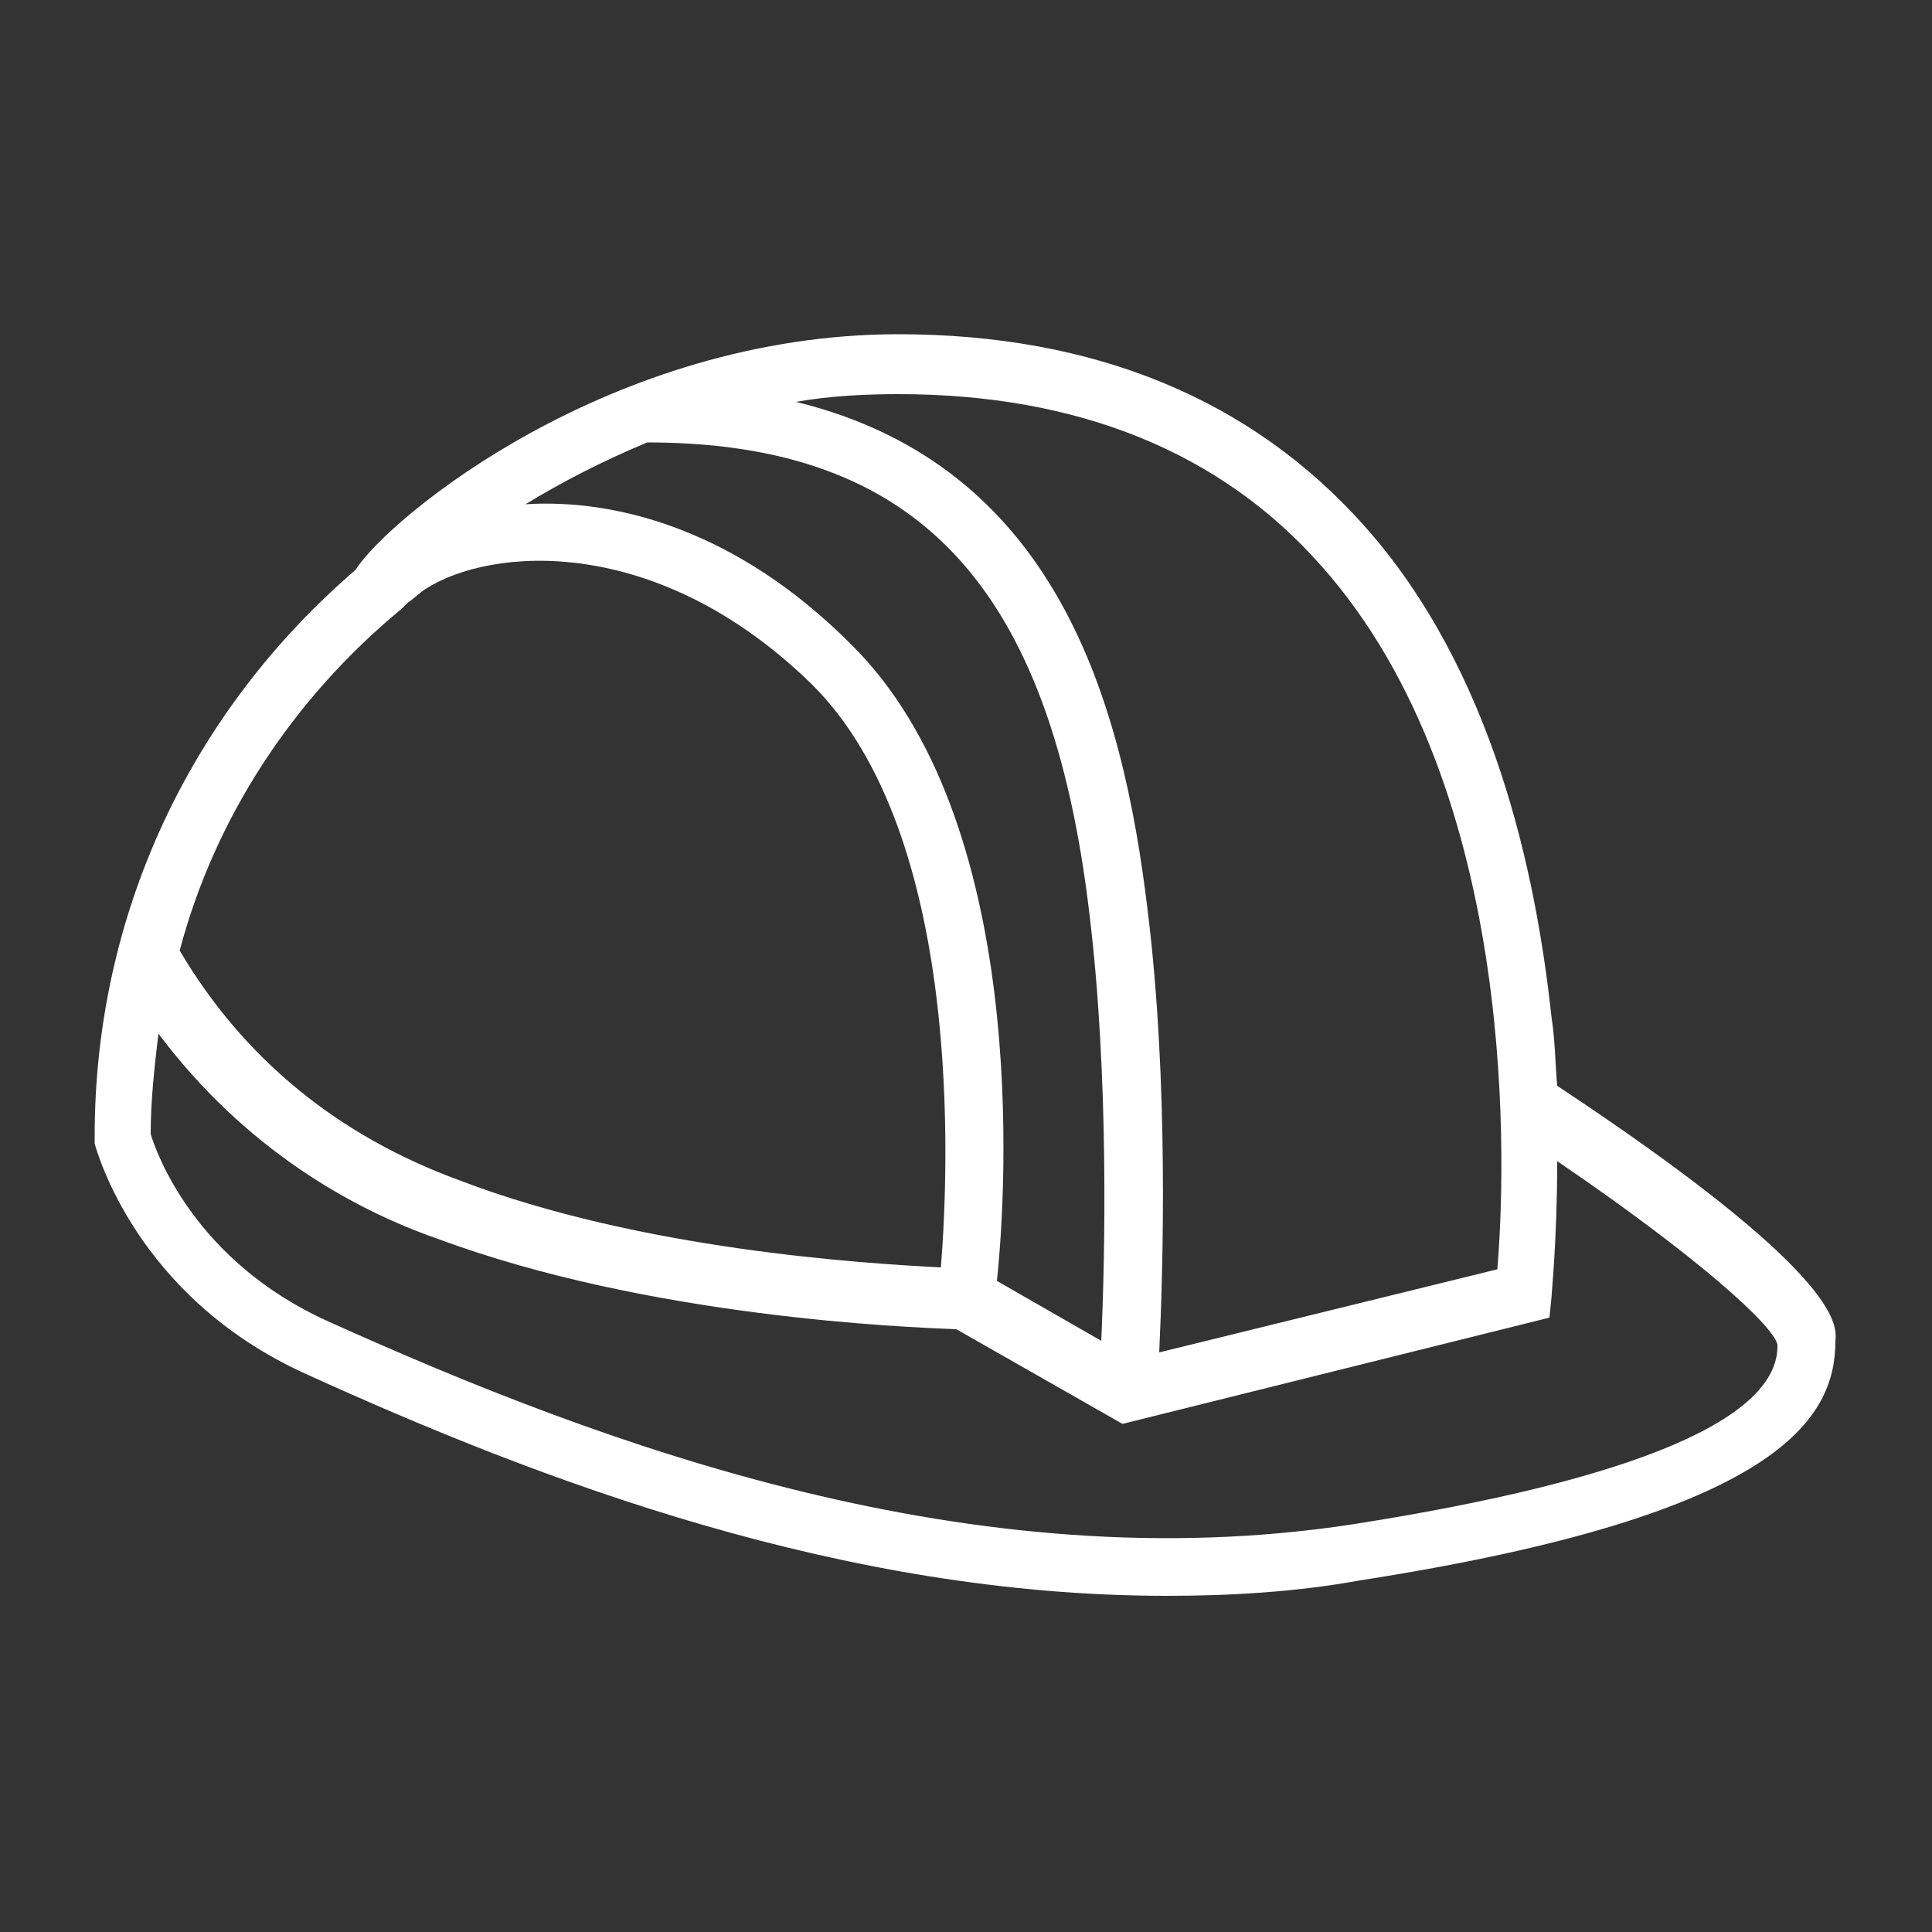
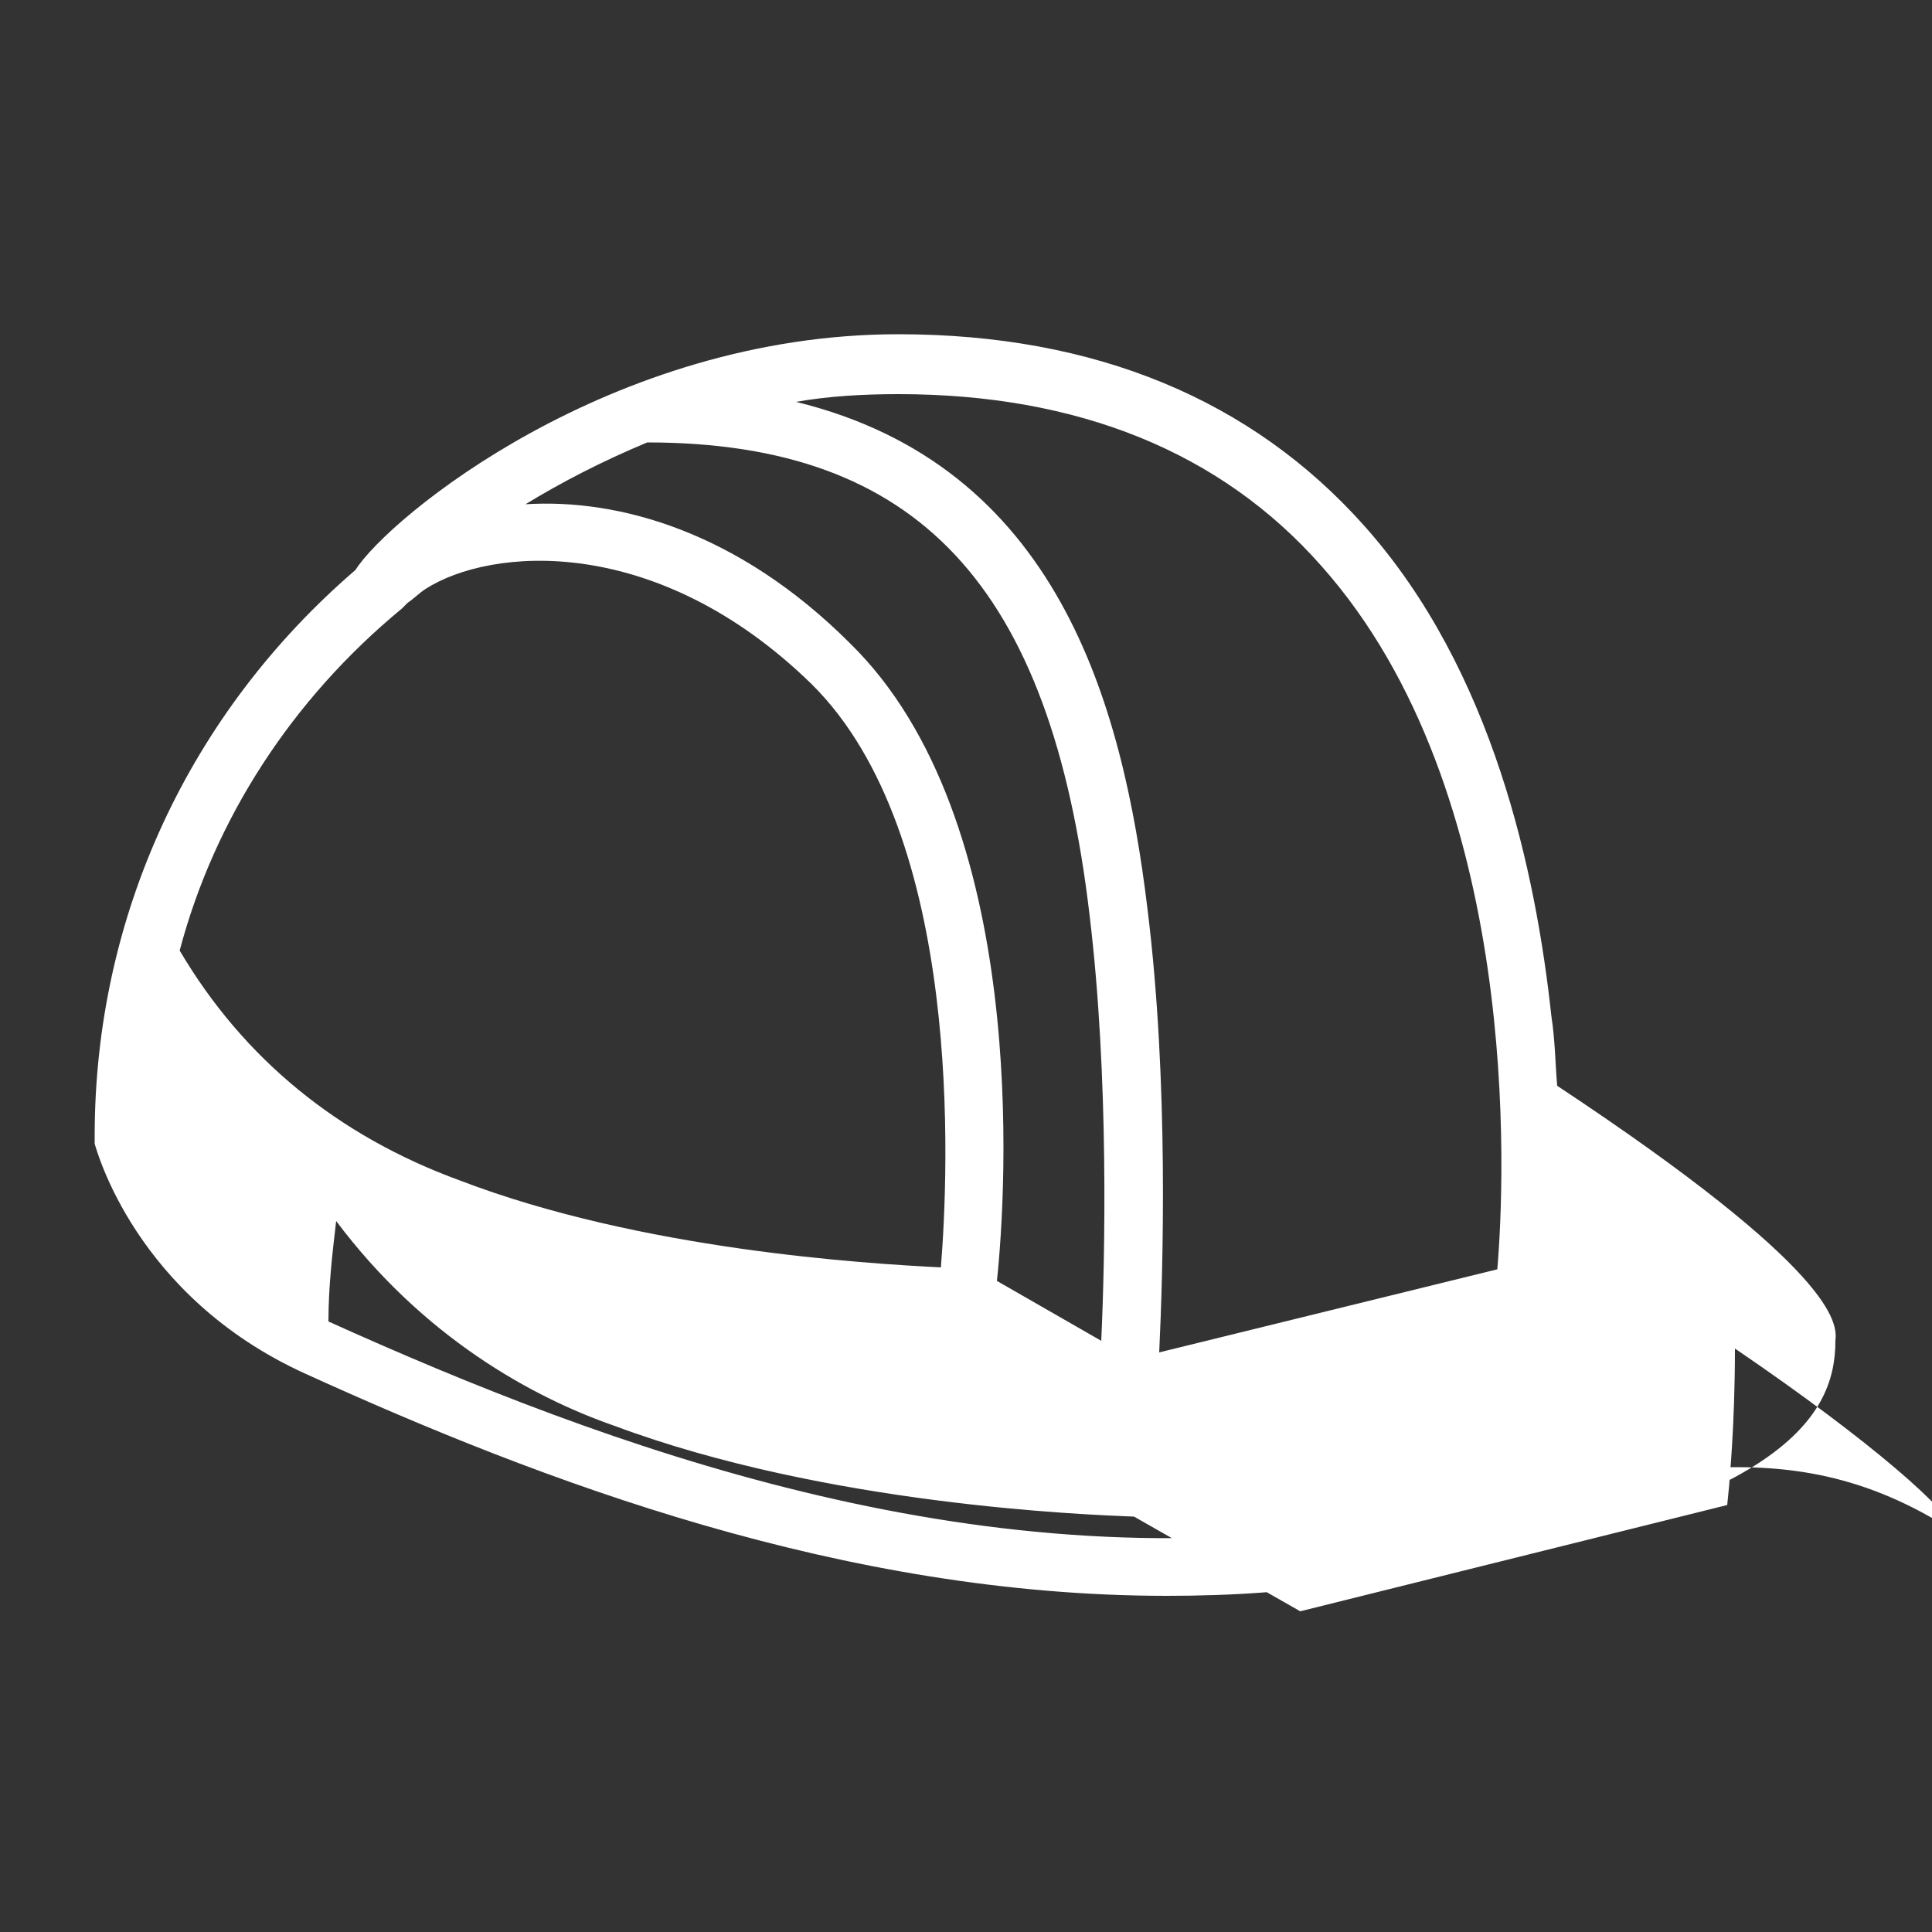
<svg xmlns="http://www.w3.org/2000/svg" id="Layer_1" x="0px" y="0px" viewBox="0 0 100 100" style="enable-background:new 0 0 100 100;" xml:space="preserve">
  <rect x="0" y="0" width="100" height="100" fill="#333333" stroke="none" />
  <style type="text/css"> .st0{fill:#FFFFFF;} </style>
-   <path class="st0" d="M80.6,56.2c-0.1-1.1-0.1-2.3-0.3-3.6c-0.8-7.4-3-17.9-9.7-25.4c-5.8-6.5-13.9-9.9-24.1-9.9 c-14.9,0-26.4,9.5-28.1,12.2C9.8,36.9,4.9,47.4,4.9,58.8l0,0.4c0.1,0.3,2.1,7.9,10.9,11.9c12.3,5.6,27.9,11.5,44.6,11.5 c3.3,0,6.7-0.2,10-0.8c21.8-3.4,24.6-8.4,24.6-12.4C95.1,68.5,95.1,65.8,80.6,56.2z M68.4,29.3c10.4,11.7,9.5,31.7,9.1,36.4L60,70 c0.2-4.2,0.5-14-0.6-22.9c-1.3-10.8-4.7-23-18.2-26.3c1.7-0.3,3.5-0.4,5.3-0.4C55.8,20.4,63.2,23.4,68.4,29.3z M33.5,22.9 c14,0,20.9,7.4,22.9,24.5c1,8.3,0.8,17.7,0.6,22l-5.4-3.1c0.5-4.7,1.7-23.9-7.6-33c-5.8-5.8-12-7.5-16.8-7.2 C29,25,31.1,23.9,33.5,22.9z M20.8,31.5c0.1-0.1,0.2-0.2,0.3-0.3c0.3-0.2,0.6-0.5,0.9-0.7c3.4-2.2,12-2.9,20,4.9 c7.9,7.8,7.1,25.2,6.7,30.2c-3.9-0.2-15.5-0.9-24.9-4.5c-6.3-2.3-11.2-6.3-14.5-11.9C11.1,42.4,15.1,36.2,20.8,31.5z M70,78.9 c-19.6,3-38.6-4-53-10.5c-6.9-3.1-8.9-8.7-9.2-9.7c0-1.8,0.2-3.5,0.4-5.2c4.5,6,10.1,9.1,14.4,10.6c11,4.1,24.4,4.6,26.9,4.7 l8.6,4.9l22.1-5.5l0.1-1c0-0.2,0.3-3,0.3-7.1c7.2,4.9,11.2,8.5,11.4,9.5C92.1,73.4,84.7,76.6,70,78.9z" />
+   <path class="st0" d="M80.6,56.2c-0.1-1.1-0.1-2.3-0.3-3.6c-0.8-7.4-3-17.9-9.7-25.4c-5.8-6.5-13.9-9.9-24.1-9.9 c-14.9,0-26.4,9.5-28.1,12.2C9.8,36.9,4.9,47.4,4.9,58.8l0,0.4c0.1,0.3,2.1,7.9,10.9,11.9c12.3,5.6,27.9,11.5,44.6,11.5 c3.3,0,6.7-0.2,10-0.8c21.8-3.4,24.6-8.4,24.6-12.4C95.1,68.5,95.1,65.8,80.6,56.2z M68.4,29.3c10.4,11.7,9.5,31.7,9.1,36.4L60,70 c0.2-4.2,0.5-14-0.6-22.9c-1.3-10.8-4.7-23-18.2-26.3c1.7-0.3,3.5-0.4,5.3-0.4C55.8,20.4,63.2,23.4,68.4,29.3z M33.5,22.9 c14,0,20.9,7.4,22.9,24.5c1,8.3,0.8,17.7,0.6,22l-5.4-3.1c0.5-4.7,1.7-23.9-7.6-33c-5.8-5.8-12-7.5-16.8-7.2 C29,25,31.1,23.9,33.5,22.9z M20.8,31.5c0.1-0.1,0.2-0.2,0.3-0.3c0.3-0.2,0.6-0.5,0.9-0.7c3.4-2.2,12-2.9,20,4.9 c7.9,7.8,7.1,25.2,6.7,30.2c-3.9-0.2-15.5-0.9-24.9-4.5c-6.3-2.3-11.2-6.3-14.5-11.9C11.1,42.4,15.1,36.2,20.8,31.5z M70,78.9 c-19.6,3-38.6-4-53-10.5c0-1.8,0.2-3.5,0.4-5.2c4.5,6,10.1,9.1,14.4,10.6c11,4.1,24.4,4.6,26.9,4.7 l8.6,4.9l22.1-5.5l0.1-1c0-0.2,0.3-3,0.3-7.1c7.2,4.9,11.2,8.5,11.4,9.5C92.1,73.4,84.7,76.6,70,78.9z" />
</svg>